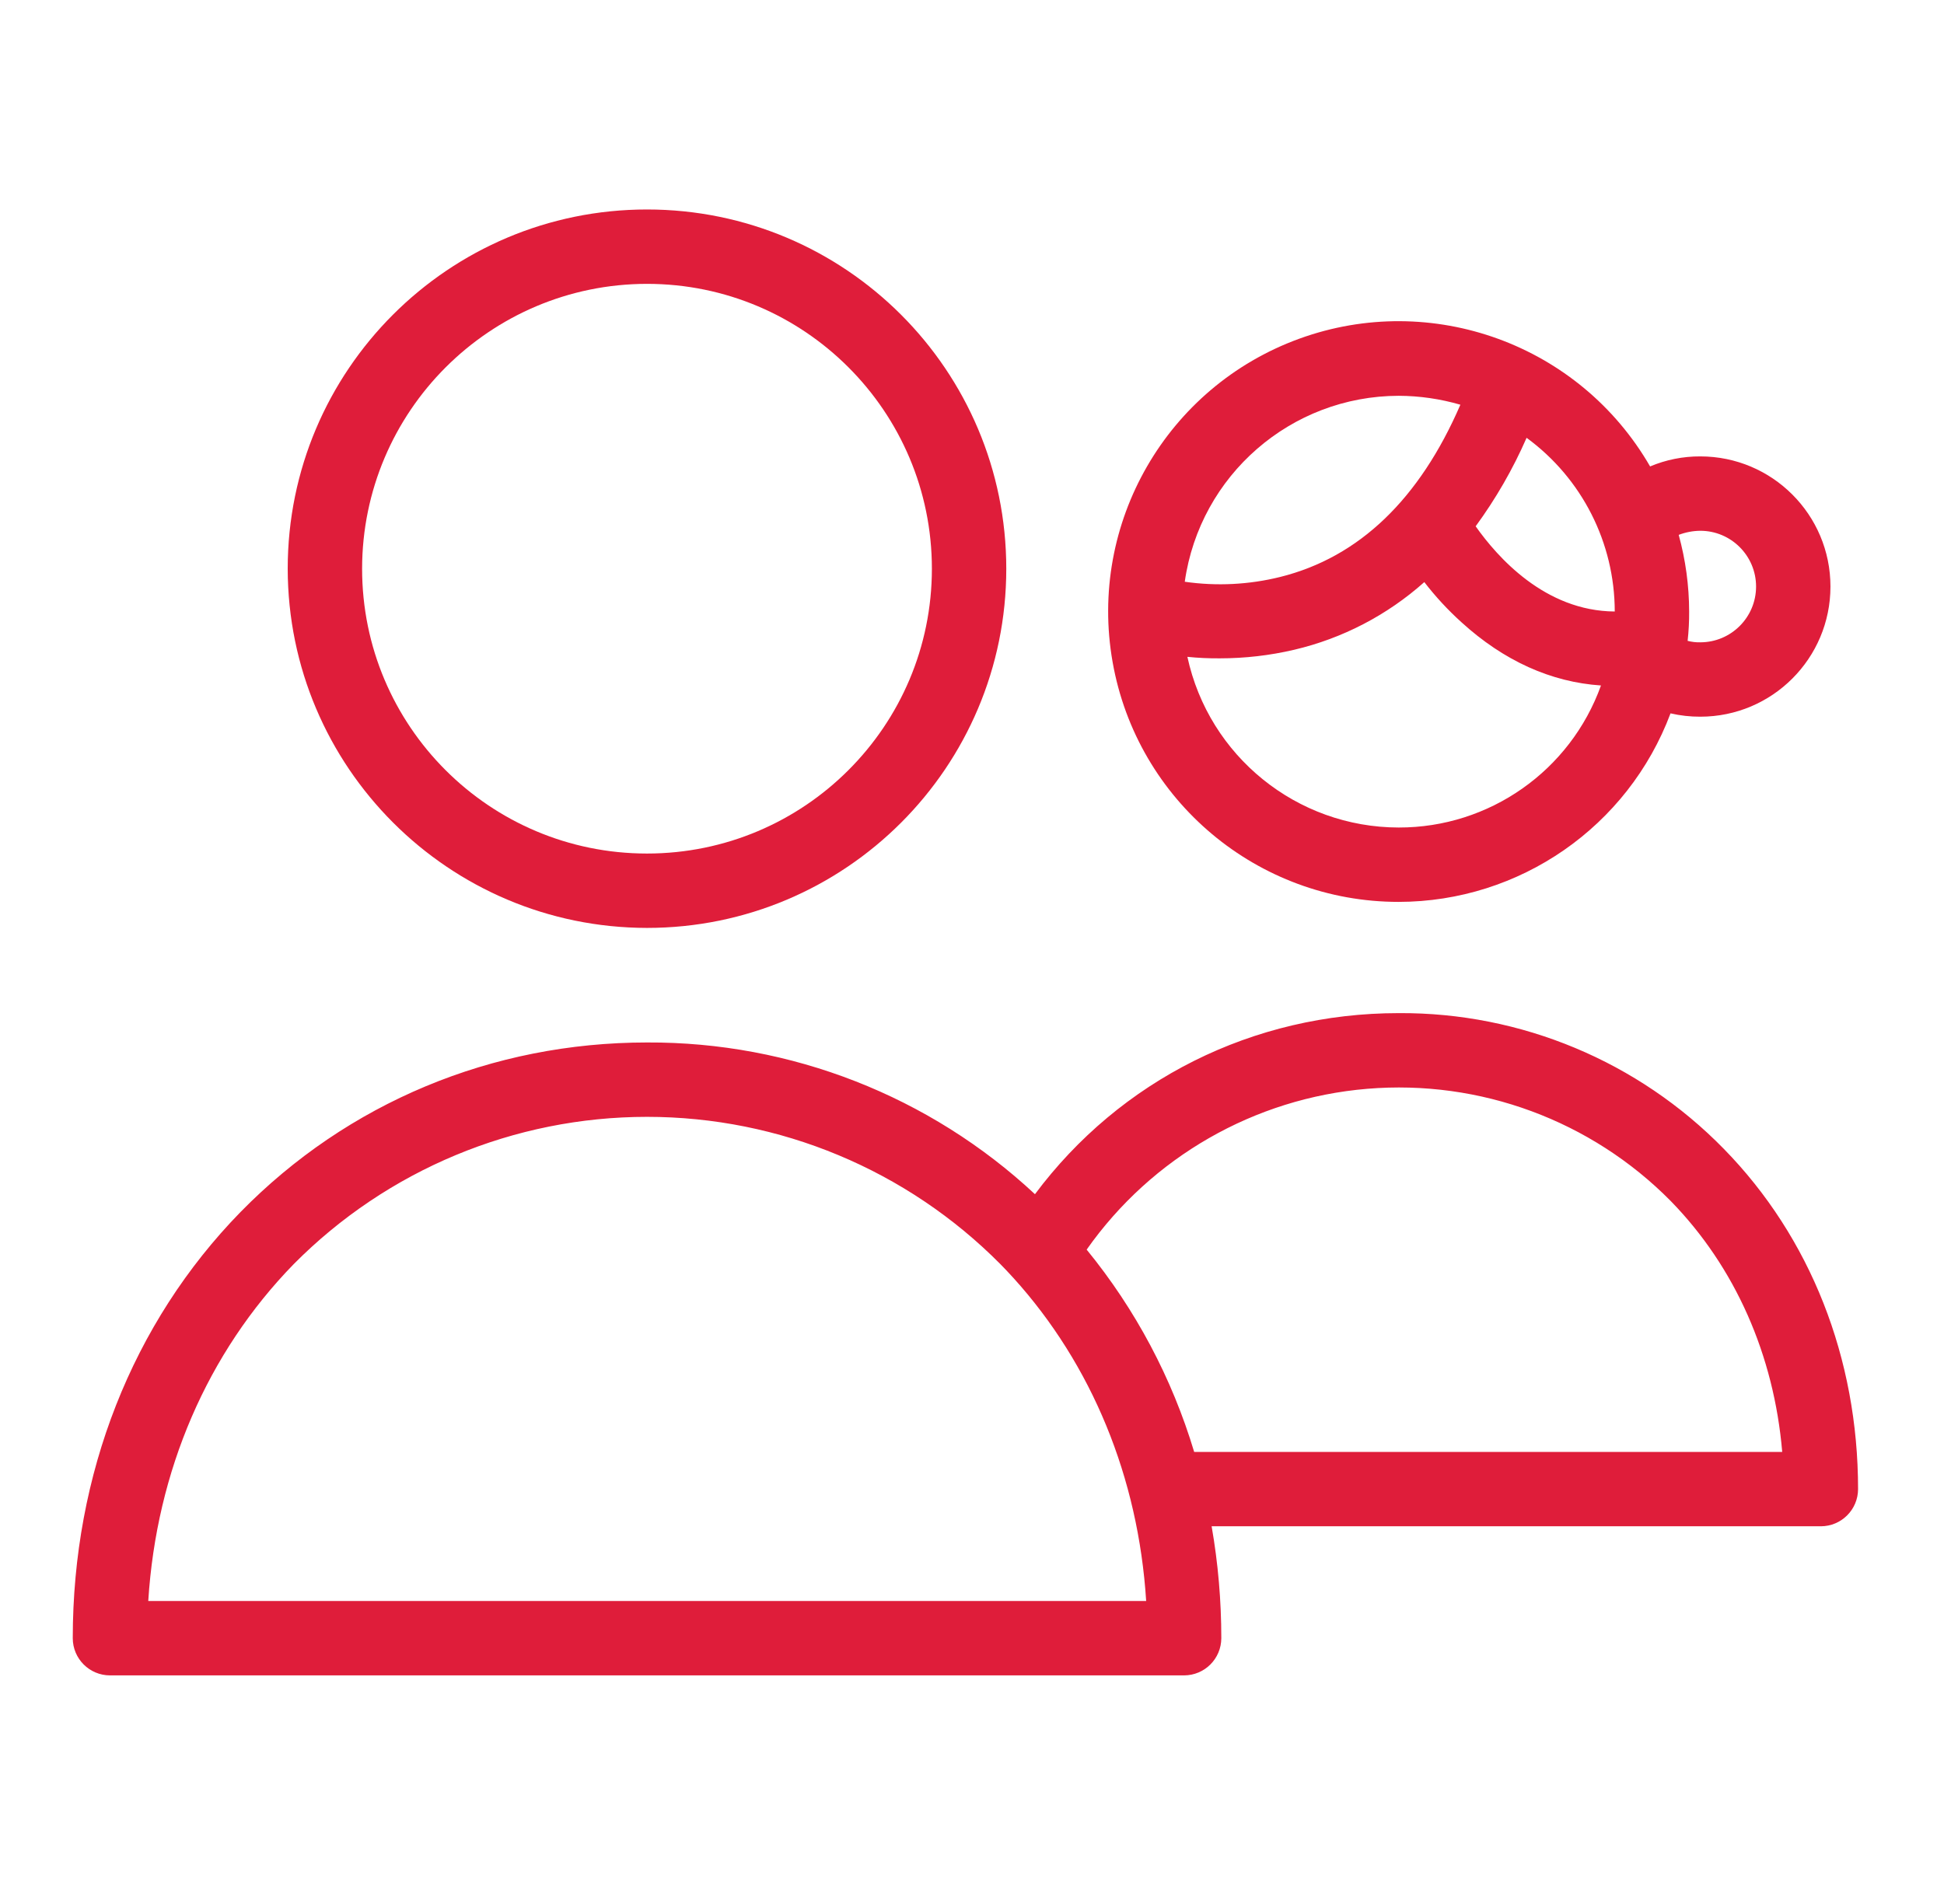
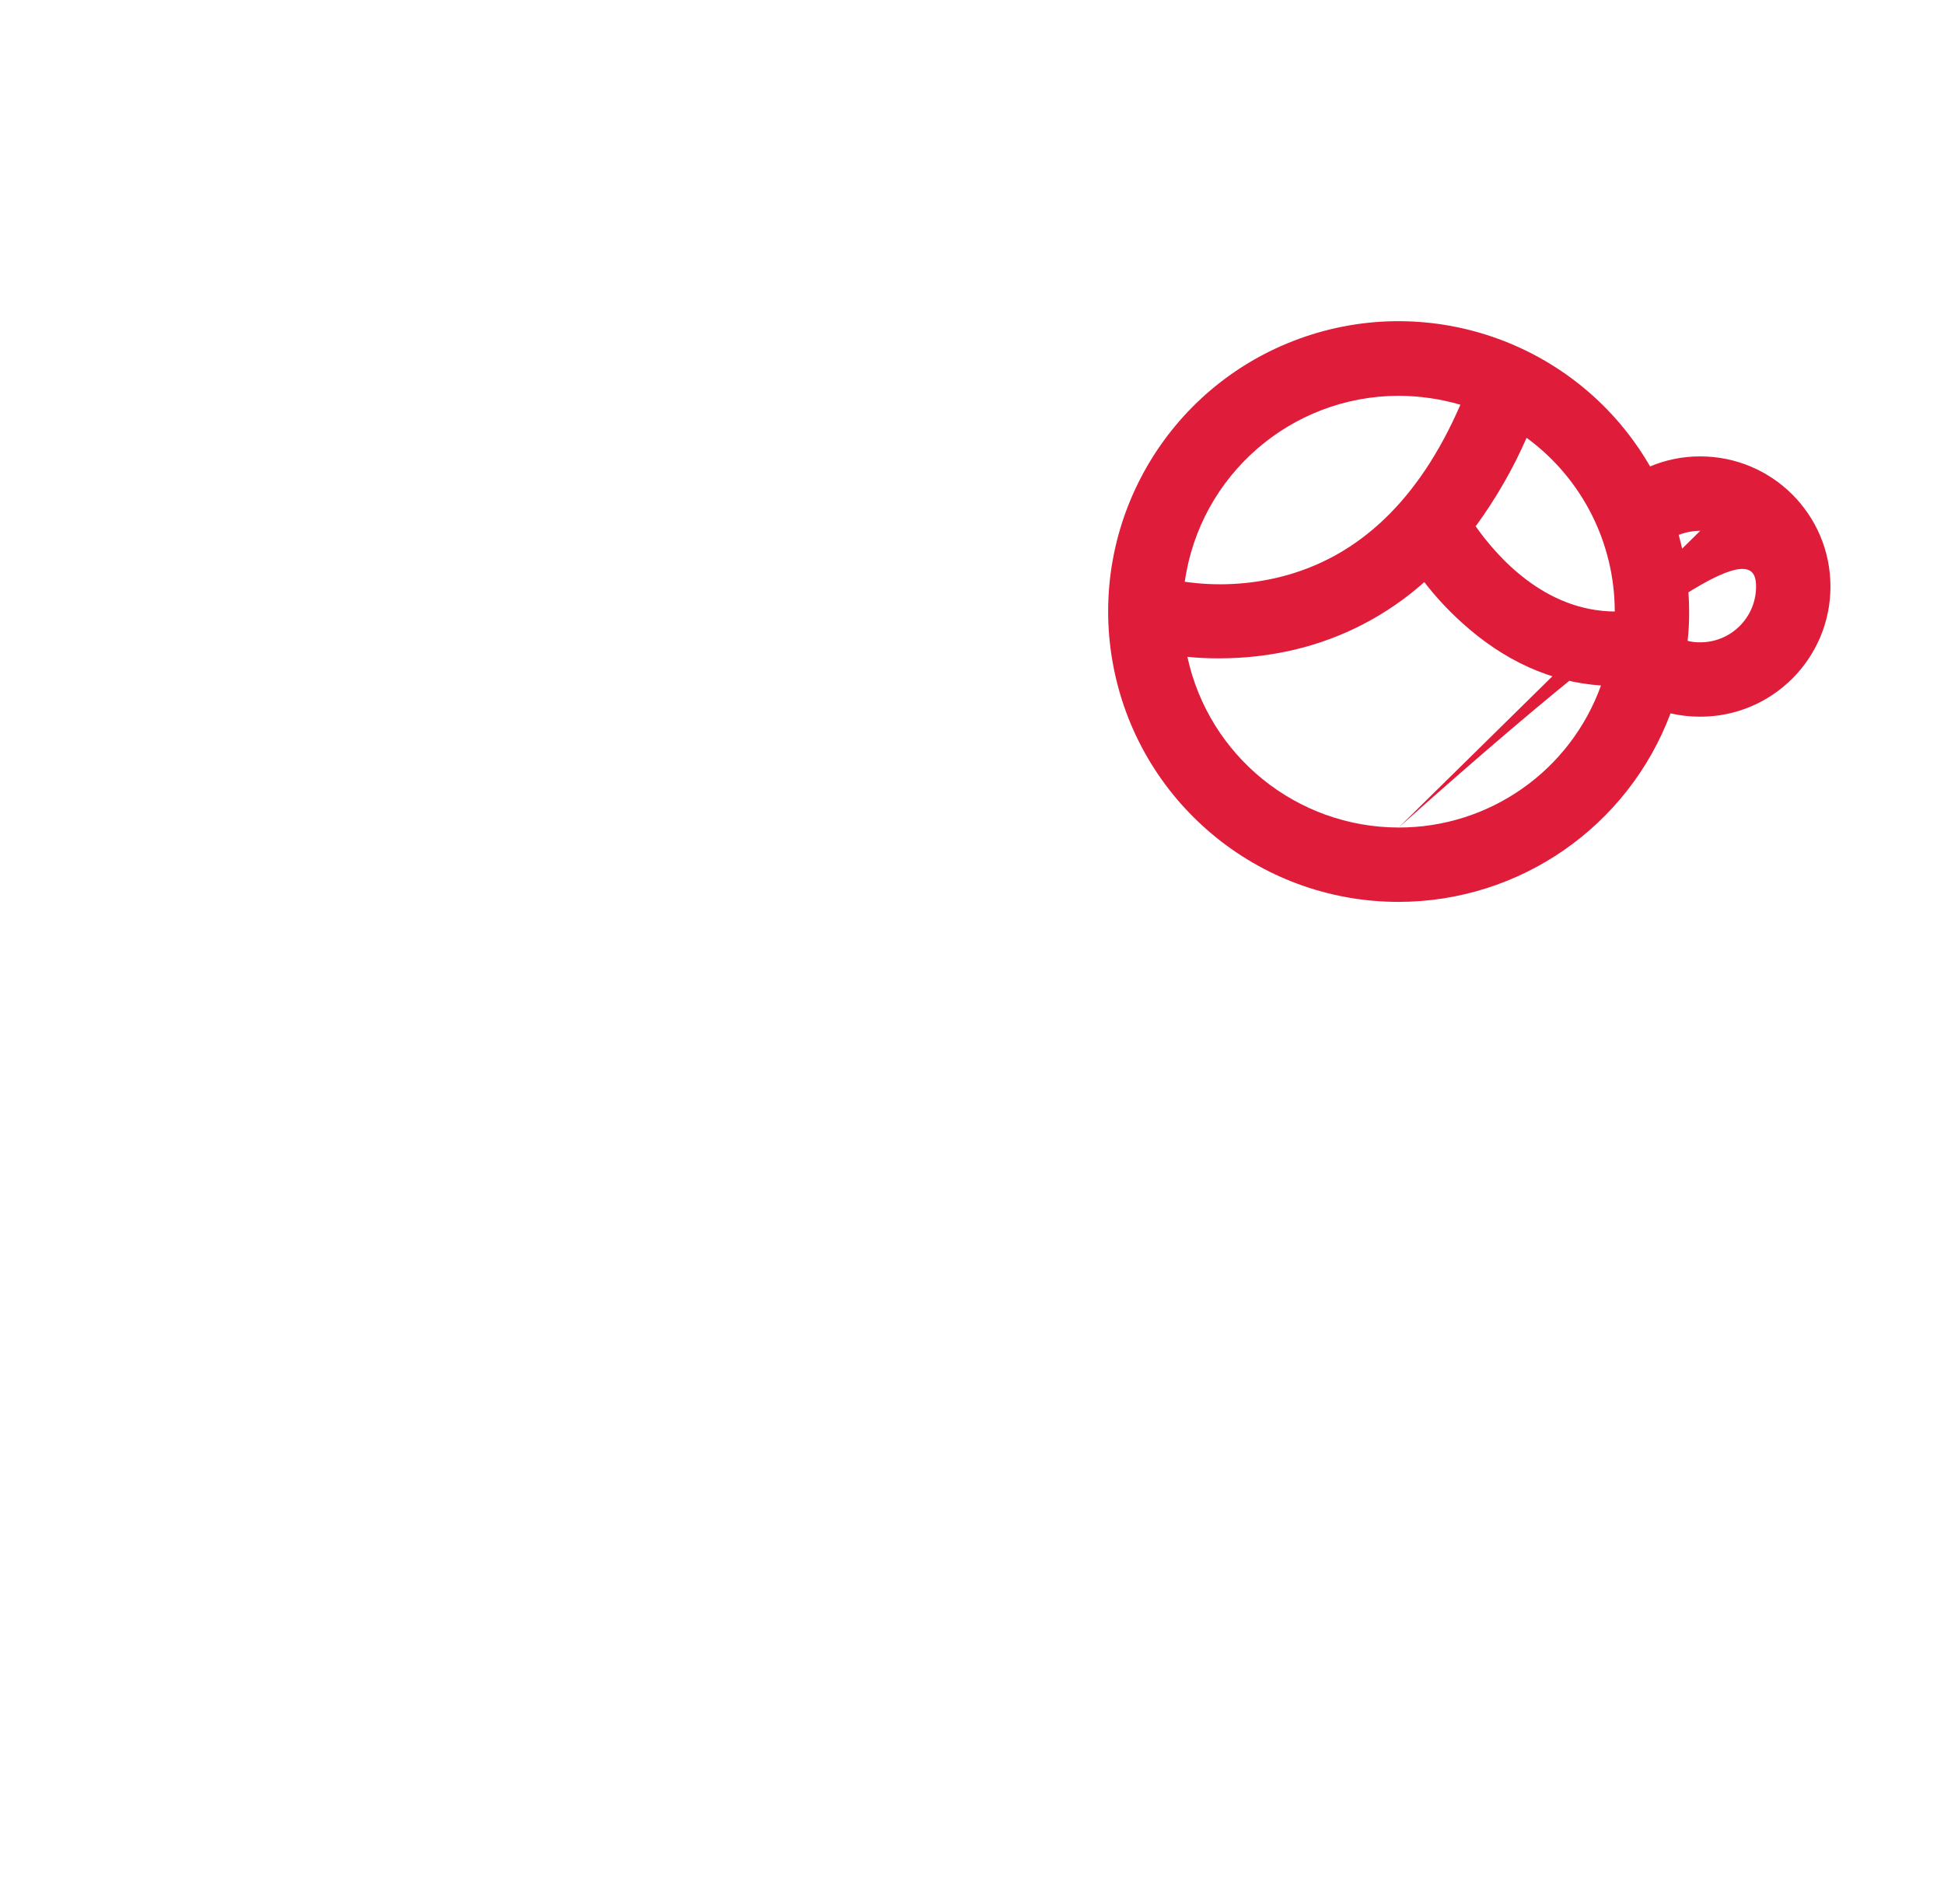
<svg xmlns="http://www.w3.org/2000/svg" width="49" height="48" viewBox="0 0 49 48" fill="none">
-   <path d="M16.308 23.393C21.31 23.393 25.364 19.339 25.364 14.338C25.364 9.336 21.31 5.281 16.308 5.281C11.307 5.281 7.252 9.336 7.252 14.338C7.259 19.336 11.309 23.387 16.308 23.393ZM16.308 7.156C20.274 7.156 23.489 10.372 23.489 14.338C23.489 18.304 20.274 21.518 16.308 21.518C12.342 21.518 9.127 18.304 9.127 14.338C9.131 10.373 12.344 7.16 16.308 7.156Z" fill="#DF1D3A" />
-   <path d="M35.254 22.737C38.305 22.734 41.035 20.841 42.107 17.984C42.353 18.041 42.605 18.069 42.857 18.068C44.669 18.068 46.138 16.599 46.138 14.787C46.138 12.975 44.669 11.506 42.857 11.506C42.423 11.504 41.992 11.59 41.592 11.759C39.816 8.682 36.087 7.325 32.749 8.539C29.41 9.754 27.426 13.191 28.044 16.69C28.661 20.188 31.701 22.738 35.254 22.737ZM35.254 20.862C32.688 20.858 30.472 19.067 29.929 16.559C30.2 16.587 30.473 16.599 30.745 16.597C31.376 16.597 32.005 16.525 32.62 16.381C33.839 16.095 34.966 15.508 35.901 14.675C36.182 15.04 36.496 15.379 36.838 15.688C37.907 16.662 39.098 17.197 40.354 17.281C39.581 19.432 37.54 20.866 35.254 20.862ZM42.857 13.381C43.633 13.381 44.263 14.011 44.263 14.787C44.263 15.564 43.633 16.193 42.857 16.193C42.75 16.196 42.642 16.183 42.538 16.156C42.565 15.91 42.578 15.663 42.576 15.416C42.575 14.763 42.486 14.113 42.313 13.484C42.487 13.418 42.671 13.383 42.857 13.381ZM40.701 15.416C38.938 15.406 37.738 14.037 37.195 13.268C37.703 12.574 38.134 11.826 38.479 11.037C39.875 12.059 40.7 13.685 40.701 15.416ZM35.254 9.978C35.781 9.98 36.304 10.056 36.81 10.203C35.779 12.584 34.26 14.047 32.273 14.544C31.485 14.74 30.667 14.782 29.863 14.666C30.245 11.98 32.542 9.983 35.254 9.978Z" fill="#DF1D3A" />
-   <path d="M35.256 25.541C31.581 25.541 28.234 27.228 26.087 30.106C23.434 27.632 19.936 26.264 16.309 26.281C12.4 26.281 8.762 27.8 6.062 30.556C3.334 33.35 1.834 37.166 1.834 41.3C1.835 41.817 2.254 42.236 2.771 42.237H29.846C30.364 42.236 30.782 41.817 30.784 41.3C30.784 40.354 30.703 39.41 30.54 38.478H45.897C46.414 38.477 46.833 38.058 46.834 37.541C46.834 34.24 45.634 31.194 43.45 28.963C41.295 26.758 38.338 25.523 35.256 25.541ZM3.737 40.362C3.943 37.081 5.228 34.1 7.403 31.869C9.757 29.493 12.964 28.156 16.309 28.156C19.654 28.156 22.86 29.493 25.215 31.869C25.318 31.972 25.422 32.084 25.525 32.197L25.543 32.216C27.521 34.4 28.693 37.25 28.89 40.362H3.737ZM30.1 36.603C29.541 34.741 28.62 33.008 27.39 31.503C29.031 29.171 31.621 27.686 34.462 27.449C37.304 27.212 40.105 28.247 42.109 30.275C43.74 31.944 44.715 34.166 44.922 36.603H30.1Z" fill="#DF1D3A" />
+   <path d="M35.254 22.737C38.305 22.734 41.035 20.841 42.107 17.984C42.353 18.041 42.605 18.069 42.857 18.068C44.669 18.068 46.138 16.599 46.138 14.787C46.138 12.975 44.669 11.506 42.857 11.506C42.423 11.504 41.992 11.59 41.592 11.759C39.816 8.682 36.087 7.325 32.749 8.539C29.41 9.754 27.426 13.191 28.044 16.69C28.661 20.188 31.701 22.738 35.254 22.737ZM35.254 20.862C32.688 20.858 30.472 19.067 29.929 16.559C30.2 16.587 30.473 16.599 30.745 16.597C31.376 16.597 32.005 16.525 32.62 16.381C33.839 16.095 34.966 15.508 35.901 14.675C36.182 15.04 36.496 15.379 36.838 15.688C37.907 16.662 39.098 17.197 40.354 17.281C39.581 19.432 37.54 20.866 35.254 20.862ZC43.633 13.381 44.263 14.011 44.263 14.787C44.263 15.564 43.633 16.193 42.857 16.193C42.75 16.196 42.642 16.183 42.538 16.156C42.565 15.91 42.578 15.663 42.576 15.416C42.575 14.763 42.486 14.113 42.313 13.484C42.487 13.418 42.671 13.383 42.857 13.381ZM40.701 15.416C38.938 15.406 37.738 14.037 37.195 13.268C37.703 12.574 38.134 11.826 38.479 11.037C39.875 12.059 40.7 13.685 40.701 15.416ZM35.254 9.978C35.781 9.98 36.304 10.056 36.81 10.203C35.779 12.584 34.26 14.047 32.273 14.544C31.485 14.74 30.667 14.782 29.863 14.666C30.245 11.98 32.542 9.983 35.254 9.978Z" fill="#DF1D3A" />
</svg>